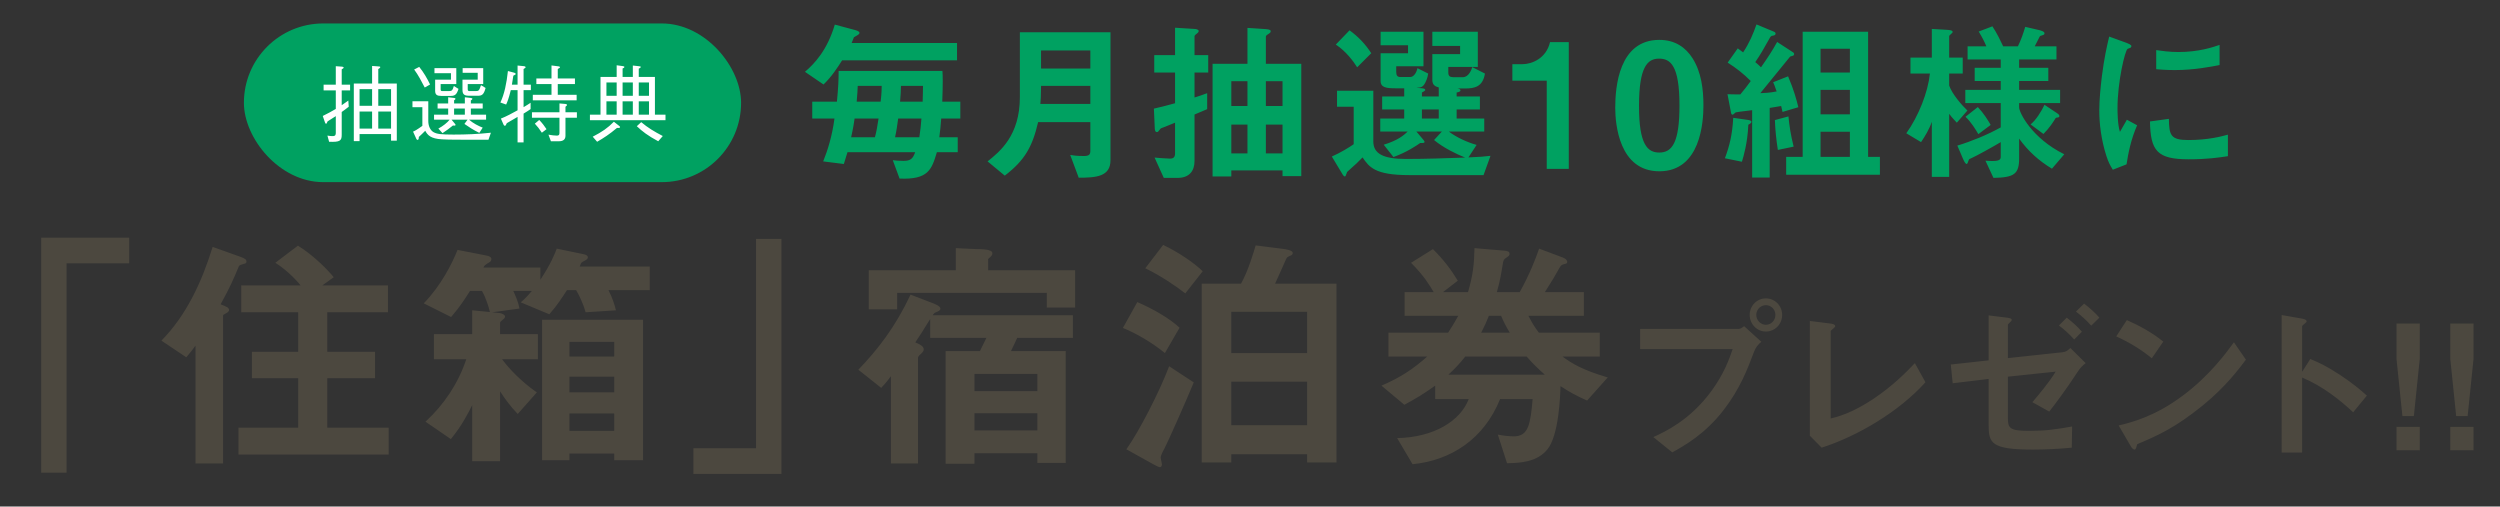
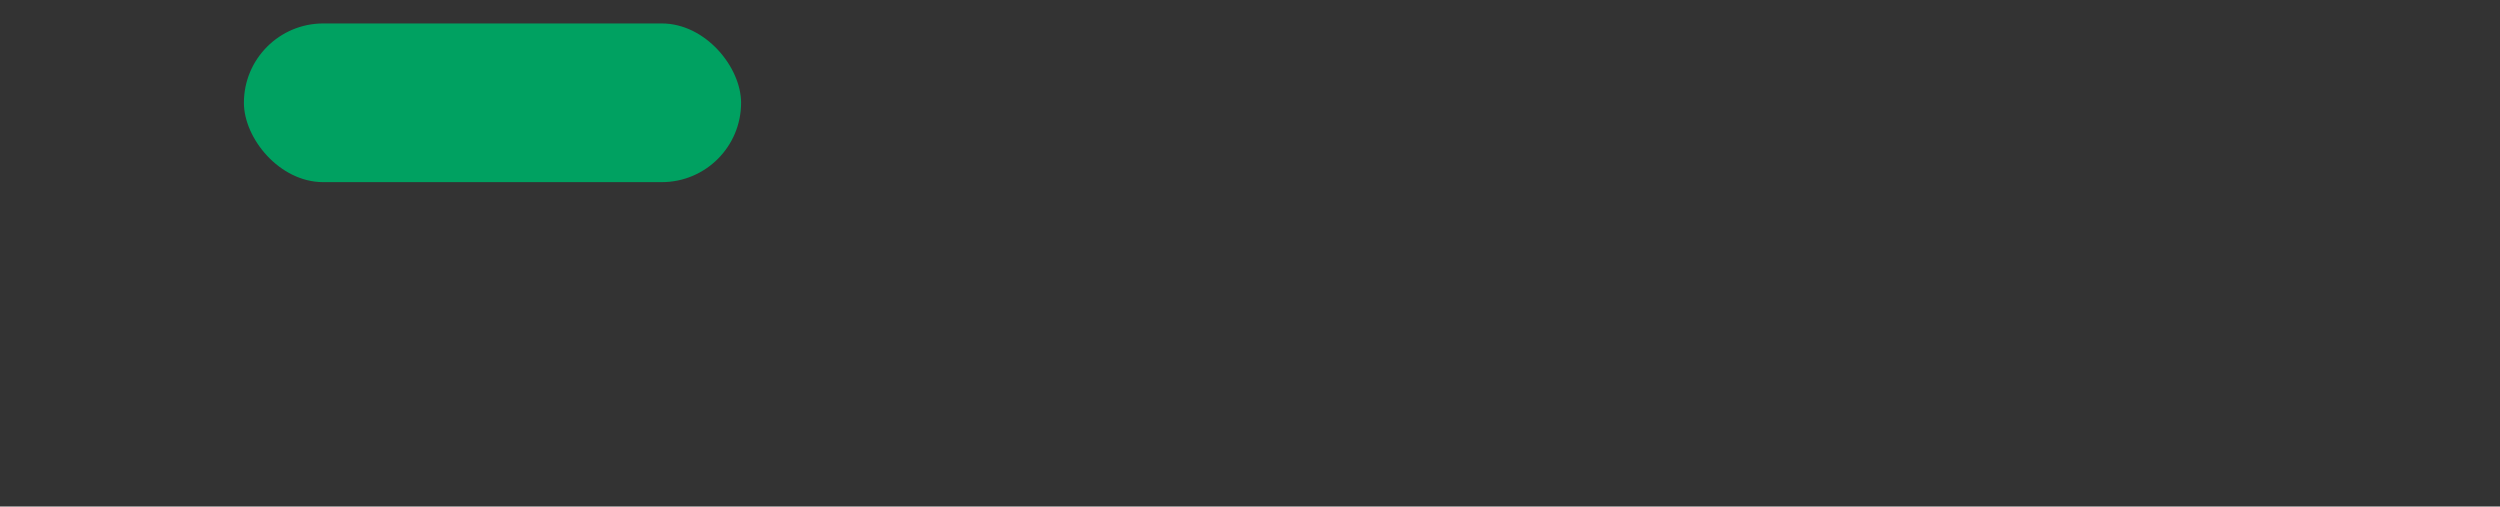
<svg xmlns="http://www.w3.org/2000/svg" width="533" height="108" viewBox="0 0 533 108" fill="none">
  <rect x="0" y="0" width="533" height="108" fill="#333333" stroke="none" />
-   <path d="M27.547 56.136H14.189V100.771H8.782V50.676H27.547V56.136ZM82.868 96.901H50.849V91.176H63.572V80.627H53.712V75.008H63.572V66.579H51.433V60.854H64.102C62.671 59.105 60.603 57.197 58.695 56.031L63.519 52.373C67.018 54.546 69.986 57.674 71.152 59.105L68.714 60.854H82.709V66.579H69.774V75.008H79.952V80.627H69.774V91.176H82.868V96.901ZM52.546 55.765C52.546 56.084 52.334 56.19 52.016 56.242C51.168 56.508 51.062 56.508 50.903 56.826C49.683 59.741 49.153 61.013 47.033 64.883C48.252 65.36 48.835 65.572 48.835 66.102C48.835 66.314 48.676 66.526 48.199 66.791C47.616 67.11 47.563 67.11 47.563 67.322V98.809H41.679V73.683C41.149 74.425 40.513 75.273 39.717 76.174L34.416 72.623C39.823 67.11 43.057 60.006 45.337 52.638L51.274 54.758C52.334 55.129 52.546 55.394 52.546 55.765ZM137.097 98.12H130.948V96.689H121.406V98.12H115.575V68.17H137.097V98.12ZM130.948 83.649V80.309H121.406V83.649H130.948ZM130.948 76.015V72.888H121.406V76.015H130.948ZM130.948 91.865V88.154H121.406V91.865H130.948ZM138.528 61.862H129.728C130.577 63.505 131.054 65.042 131.319 66.155L124.851 66.579C124.321 64.618 123.42 62.869 122.837 61.862H120.876C119.869 63.399 118.808 65.095 117.112 67.004L111.016 64.459C111.758 63.823 112.182 63.452 113.401 62.021H109.426C109.903 63.028 110.539 64.512 110.751 65.784L104.92 66.579L106.51 66.739C106.987 66.791 107.676 67.11 107.676 67.481C107.676 67.587 107.623 67.852 107.252 68.117C107.199 68.17 106.616 68.594 106.616 68.753V71.244H114.674V76.598H107.04C109.532 79.938 112.924 82.641 114.462 83.649L110.38 88.26C108.895 86.723 107.676 85.08 106.616 83.437V98.332H100.679V86.352C99.99 87.73 98.612 90.593 96.12 93.615L90.713 89.904C94.742 86.193 97.71 81.687 99.407 76.598H92.515V71.244H100.679V66.155L104.443 66.526C104.231 65.572 103.647 63.558 102.746 62.021H100.202C99.142 63.717 97.975 65.519 96.173 67.587L90.342 64.671C94.053 60.854 96.385 56.19 97.551 53.274L103.753 54.493C104.231 54.599 104.761 54.758 104.761 55.235C104.761 55.659 104.443 55.871 104.231 55.977C103.382 56.508 103.276 56.561 103.064 57.038H115.204V59.635C117.43 56.295 118.225 54.228 118.702 53.009L124.321 54.175C124.639 54.228 125.329 54.387 125.329 54.864C125.329 55.235 124.904 55.447 124.798 55.5C124.533 55.606 124.003 55.924 123.897 56.084L123.579 56.826H138.528V61.862ZM166.601 101.036H147.835V95.576H161.194V50.941H166.601V101.036ZM228.745 72.04H216.871L215.545 74.849H227.208V98.704H221.164V96.636H207.753V98.862H201.604V74.849H208.919L210.297 72.04H198.317V68.011C196.621 70.767 196.038 71.668 195.137 72.994C196.144 73.418 196.939 73.842 196.939 74.478C196.939 74.902 196.568 75.22 196.303 75.485C196.038 75.697 195.72 76.015 195.72 76.28V98.809H189.942V80.203C189.623 80.627 189.04 81.475 187.874 82.695L182.997 78.825C187.132 74.531 190.896 69.707 194.129 62.816L198.688 64.565C199.271 64.777 200.491 65.254 200.491 65.784C200.491 66.208 200.013 66.367 199.801 66.473C199.218 66.686 199.112 66.791 198.847 67.216H228.745V72.04ZM221.164 83.384V79.726H207.753V83.384H221.164ZM221.164 91.759V88.102H207.753V91.759H221.164ZM229.222 65.572H223.179V62.445H191.267V65.943H185.224V57.621H203.777V52.903L208.283 53.115C208.813 53.115 211.57 53.062 211.57 53.963C211.57 54.546 211.199 54.705 210.668 55.235V57.621H229.222V65.572ZM284.935 98.597H278.68V96.848H262.512V98.597H256.204V60.483H264.58C266.117 57.78 267.336 53.592 267.707 52.32L273.538 53.062C274.227 53.168 275.606 53.327 275.606 53.963C275.606 54.122 275.5 54.334 275.288 54.44C274.492 54.758 274.386 54.811 274.174 55.288C274.121 55.394 272.584 58.893 271.842 60.483H284.935V98.597ZM278.68 75.273V66.473H262.512V75.273H278.68ZM278.68 90.646V81.369H262.512V90.646H278.68ZM256.416 57.833L252.705 62.551C250.691 60.96 247.192 58.628 244.171 57.197L247.987 52.214C251.115 53.698 254.667 56.084 256.416 57.833ZM251.486 69.866L248.359 75.273C245.708 73.1 242.315 71.085 239.4 69.919L242.474 64.406C245.814 65.837 249.313 67.852 251.486 69.866ZM254.508 81.528C253.076 85.027 249.154 93.88 248.359 95.417C248.04 96 247.457 97.06 247.457 97.59C247.457 97.802 247.722 98.757 247.722 98.969C247.722 99.287 247.616 99.605 247.298 99.605C246.98 99.605 246.185 99.128 245.867 98.969L240.142 95.788C242.899 91.918 247.245 83.437 249.26 78.083L254.508 81.528ZM342.769 80.468L338.37 85.398C335.984 84.338 334.659 83.596 332.697 82.323C332.644 84.285 332.379 92.925 329.835 95.894C327.608 98.544 324.057 98.704 321.3 98.757L319.339 92.66C320.452 92.872 321.724 93.031 322.732 93.031C325.912 93.031 326.283 90.381 326.76 85.08H319.816C316.37 93.668 309.267 98.173 301.157 98.969L297.87 93.403C305.662 93.243 311.334 89.798 313.137 85.08H305.98V82.217C303.383 84.073 301.952 84.921 299.407 86.299L294.53 82.217C298.506 80.521 301.316 78.666 304.284 76.015H296.015V70.926H308.737C309.532 69.707 310.221 68.594 310.91 67.322H299.46V62.286H305.662C304.814 60.854 303.595 58.787 300.838 56.031L305.503 53.115C307.836 55.447 309.32 57.409 310.804 59.847L307.624 62.286H312.978C314.038 58.681 314.303 56.295 314.356 52.903L320.611 53.433C321.353 53.486 321.83 53.592 321.83 54.122C321.83 54.44 321.724 54.546 321.247 54.864C320.558 55.288 320.505 55.606 320.399 56.242C320.081 58.151 319.869 59.688 319.127 62.286H324.004C326.177 58.363 327.343 55.288 328.139 53.009L333.228 54.917C333.599 55.076 334.129 55.394 334.129 55.818C334.129 56.136 333.917 56.19 333.758 56.242C332.856 56.455 332.856 56.508 332.432 57.197C331.425 58.999 330.789 60.059 329.358 62.286H337.68V67.322H325.859C326.601 68.753 326.972 69.442 328.086 70.926H341.073V76.015H333.122C335.136 77.499 337.362 78.878 342.769 80.468ZM321.883 70.926C320.982 69.442 320.505 68.435 320.028 67.322H317.431C316.953 68.541 316.582 69.389 315.787 70.926H321.883ZM329.358 79.885C327.874 78.56 326.972 77.712 325.488 76.015H312.395C311.175 77.552 310.221 78.56 308.79 79.885H329.358ZM379.955 67.132C379.955 69.131 378.4 70.685 376.476 70.685C374.588 70.685 373.034 69.094 373.034 67.132C373.034 65.208 374.551 63.616 376.476 63.616C378.437 63.616 379.955 65.208 379.955 67.132ZM375.513 72.869C374.921 73.387 374.366 73.942 373.996 74.904C372.59 78.642 370.998 82.861 367.482 87.414C363.522 92.558 359.081 95.038 356.527 96.444L352.493 93.187C355.01 92.04 360.265 89.597 364.781 83.491C367.593 79.716 368.741 76.348 369.407 74.423H349.68V70.13H370.628C371.072 70.13 371.479 69.834 371.849 69.538L375.513 72.869ZM378.511 67.132C378.511 65.948 377.586 65.06 376.476 65.06C375.402 65.06 374.44 65.948 374.44 67.132C374.44 68.353 375.439 69.242 376.476 69.242C377.549 69.242 378.511 68.391 378.511 67.132ZM410.508 81.492C404.919 87.71 396.185 92.928 388.376 95.445L385.859 92.891V68.427L390.263 68.983C390.522 69.02 391.263 69.131 391.263 69.501C391.263 69.649 391.226 69.723 390.893 70.019C390.337 70.463 390.3 70.5 390.3 70.648V89.227C391.781 88.857 394.779 88.117 399.405 85.045C403.772 82.121 406.659 79.086 408.25 77.421L410.508 81.492ZM447.588 67.724L445.849 69.427C445.035 68.502 443.961 67.465 442.592 66.429L444.332 64.727C445.516 65.652 446.626 66.614 447.588 67.724ZM443.85 70.722L442.222 72.388C441.408 71.462 440.297 70.389 438.965 69.39L440.631 67.724C441.815 68.65 442.925 69.612 443.85 70.722ZM444.665 77.421C443.85 78.087 443.554 78.383 443.11 79.049C440.408 83.195 437.818 86.6 436.893 87.747L433.303 85.748C434.524 84.305 436.893 81.529 438.262 79.234L428.084 80.308V89.116C428.084 91.263 428.417 91.855 432.525 91.855C436.189 91.855 438.225 91.559 441.778 90.93L441.704 95.445C439.002 95.704 436.152 95.852 433.414 95.852C424.568 95.852 423.976 94.483 423.976 90.633V80.789L416.315 81.714L415.908 77.717L423.976 76.829V67.243L427.566 67.687C428.195 67.761 428.898 67.835 428.898 68.206C428.898 68.317 428.824 68.465 428.602 68.65C428.158 69.057 428.084 69.131 428.084 69.316V76.348L439.816 75.089C440.482 75.015 440.927 74.645 441.408 74.201L444.665 77.421ZM461.211 72.832L458.768 76.385C456.658 74.645 454.142 73.054 451.181 71.721L453.439 68.243C455.881 69.316 458.879 70.907 461.211 72.832ZM478.827 76.681C477.384 78.605 474.497 82.491 469.612 86.451C463.764 91.189 460.248 92.743 455.659 94.705C455.474 95.223 455.4 95.852 455.104 95.852C454.882 95.852 454.549 95.63 454.29 95.149L451.699 90.708C454.66 90.004 459.508 88.746 465.43 84.305C471.092 80.086 474.645 75.2 476.274 72.98L478.827 76.681ZM504.62 84.342L501.696 87.895C498.957 85.341 495.256 82.343 490.815 80.493V96.481H486.448V67.169L490.889 67.946C491 67.983 491.777 68.094 491.777 68.539C491.777 68.761 490.815 69.353 490.815 69.538V79.272L492.554 76.533C494.442 77.347 495.663 77.828 498.846 79.901C501.77 81.825 503.139 83.046 504.62 84.342ZM510.933 91.004H515.893V96H510.933V91.004ZM510.933 68.983H515.893V76.496L514.634 88.709H512.192L510.933 76.496V68.983ZM522.398 91.004H527.357V96H522.398V91.004ZM522.398 68.983H527.357V76.496L526.099 88.709H523.656L522.398 76.496V68.983Z" fill="#4C483F" />
-   <path d="M204.74 25.267H200.669C200.521 27.118 200.484 27.562 200.261 29.264H204.185V32.447H199.743C198.633 36.148 197.93 38.332 191.786 38.073L190.343 34.15C190.898 34.224 191.601 34.297 192.637 34.297C194.192 34.297 194.636 33.779 195.117 32.447H180.683C180.424 33.261 180.165 34.15 179.906 34.964L175.502 34.409C176.39 32.225 177.426 29.042 177.907 25.267H173.17V21.677H178.426C178.722 18.753 178.796 16.977 178.796 15.126H200.928C201.002 16.237 201.039 17.68 200.891 21.677H204.74V25.267ZM196.783 18.309H192.082C192.082 19.346 192.008 20.308 191.897 21.677H196.709C196.746 19.975 196.783 19.383 196.783 18.309ZM187.974 18.309H182.867C182.83 19.383 182.793 19.938 182.645 21.677H187.752C187.974 19.79 187.974 18.901 187.974 18.309ZM196.449 25.267H191.49C191.305 26.674 191.12 27.969 190.824 29.264H196.005C196.227 27.821 196.375 26.414 196.449 25.267ZM187.308 25.267H182.201C182.09 26.081 181.905 27.303 181.46 29.264H186.531C186.864 28.08 187.049 26.933 187.308 25.267ZM204.037 12.869H179.536C178.537 14.46 177.241 16.422 175.576 18.013L171.616 15.311C173.614 13.609 176.353 10.759 177.981 5.245L181.979 6.318C182.46 6.429 183.237 6.651 183.237 6.984C183.237 7.243 183.052 7.354 182.756 7.539C182.719 7.539 182.09 7.909 182.053 7.946C181.905 8.354 181.756 8.724 181.571 9.168H204.037V12.869ZM236.756 34.15C236.756 37.628 233.758 37.888 229.983 37.888L228.17 33.039C228.799 33.15 229.65 33.261 231.094 33.261C232.167 33.261 232.463 32.965 232.463 32.151V26.044H221.323C220.102 31.3 218.473 34.187 214.217 37.443L210.553 34.409C213.181 32.299 217.437 28.931 217.437 20.678V6.873H236.756V34.15ZM232.463 14.608V10.759H221.952V14.608H232.463ZM232.463 22.158V18.309H221.952C221.952 20.382 221.878 21.344 221.804 22.158H232.463ZM277.432 37.554H273.435V36.333H262.517V37.628H258.52V13.609H265.959V5.948L269.882 6.207C270.733 6.281 270.918 6.429 270.918 6.651C270.918 6.947 270.659 7.095 270.437 7.243C270.067 7.465 269.882 7.613 269.882 7.835V13.609H277.432V37.554ZM273.435 22.602V17.31H269.882V22.602H273.435ZM265.959 22.602V17.31H262.517V22.602H265.959ZM273.435 32.706V26.562H269.882V32.706H273.435ZM265.959 32.706V26.562H262.517V32.706H265.959ZM257.594 15.46H254.671V20.789C255.337 20.567 256.447 20.234 257.372 19.864V23.269C256.225 23.75 255.781 23.935 254.671 24.416V34.335C254.671 36.444 253.56 37.925 251.081 37.925H248.12L246.158 33.594C247.046 33.668 248.712 33.816 249.452 33.816C250.192 33.816 250.525 33.483 250.525 32.706V26.155C250.118 26.303 248.638 26.933 248.342 27.044C247.602 27.303 247.491 27.34 247.343 27.525C246.898 28.117 246.861 28.154 246.639 28.154C246.232 28.154 246.195 27.562 246.195 27.34L246.01 23.157C247.417 22.824 248.453 22.602 250.525 22.01V15.46H246.084V11.758H250.525V5.911L254.671 6.17C254.856 6.17 255.559 6.244 255.559 6.614C255.559 6.799 255.448 6.91 255.337 7.021C254.967 7.317 254.671 7.539 254.671 7.724V11.758H257.594V15.46ZM317.773 33.224L316.292 37.332H311.962H300.378C293.087 37.332 291.903 35.593 290.496 33.557C290.015 34.038 289.941 34.112 289.201 34.853C288.905 35.149 287.313 36.518 287.202 36.666C287.128 36.777 286.906 37.628 286.758 37.628C286.499 37.628 286.314 37.295 286.24 37.184L283.945 33.372C285.796 32.558 287.609 31.448 288.609 30.745V22.75H285.056V19.346H292.791V30.152C292.791 32.706 294.789 33.89 299.749 33.89C303.968 33.89 308.15 33.742 312.369 33.594C310.519 32.854 307.743 31.522 305.744 29.856L307.41 28.043H301.969L303.45 29.782C303.524 29.893 303.709 30.115 303.709 30.226C303.709 30.485 303.598 30.485 302.784 30.485C302.08 31.004 299.86 32.484 297.084 33.483L295.011 30.856C298.157 29.893 299.379 28.746 300.119 28.043H294.271V25.267H299.379V23.343H294.678V20.567H299.379V18.827H297.602C295.604 18.827 294.345 18.679 294.345 17.273V11.351H300.193V9.649H294.345V6.762H303.487V14.127H297.676V15.311C297.676 16.089 297.898 16.422 298.601 16.422H300.637C301.488 16.422 302.043 15.348 302.191 14.534L304.486 15.681C304.375 16.681 303.931 17.495 303.82 17.717C303.376 18.531 303.006 18.679 301.969 18.716L303.191 18.827C303.635 18.864 303.857 18.975 303.857 19.16C303.857 19.383 303.413 19.568 303.154 19.716V20.567H306.744V18.642C306.522 18.568 306.188 18.494 305.892 18.272C305.596 18.05 305.374 17.68 305.374 17.088V11.536H311.296V9.797H305.374V6.762H315.071V14.275H308.779V15.46C308.779 16.2 309.112 16.459 309.852 16.459H311.888C313.109 16.459 313.738 14.867 313.887 14.312L316.588 15.681C316.144 18.531 314.331 18.864 312.369 18.864H310.704C310.926 18.901 311.37 18.975 311.37 19.271C311.37 19.568 310.815 19.679 310.556 19.716V20.567H315.515V23.343H310.556V25.267H316.44V28.043H308.89C310.519 29.301 312.924 30.375 314.812 30.893L313.072 33.557C315.552 33.446 316.255 33.409 317.773 33.224ZM292.347 11.351L289.349 14.349C288.535 13.054 286.98 10.944 284.797 9.501L287.72 6.466C289.608 7.835 291.125 9.427 292.347 11.351ZM306.744 25.267V23.343H303.154V25.267H306.744ZM334.464 36H329.764V17.199H322.436V13.683H324.582C326.544 13.683 329.653 12.499 330.467 8.983H334.464V36ZM363.171 22.491C363.171 25.896 362.616 36.518 353.771 36.518C345.185 36.518 344.37 26.451 344.37 22.973C344.37 18.531 345.148 8.502 353.771 8.502C357.176 8.502 359.433 10.167 360.877 12.462C362.727 15.422 363.171 19.012 363.171 22.491ZM358.064 22.491C358.064 13.942 356.14 12.499 353.697 12.499C351.217 12.499 349.441 14.312 349.441 22.491C349.404 31.041 351.365 32.521 353.771 32.521C356.473 32.521 358.064 30.448 358.064 22.491ZM400.798 37.258H380.813V33.446H384.329V6.762H398.281V33.446H400.798V37.258ZM394.395 24.379V19.16H388.141V24.379H394.395ZM394.395 15.46V10.389H388.141V15.46H394.395ZM394.395 33.446V28.08H388.141V33.446H394.395ZM383.403 22.861L380.036 23.861C379.962 23.528 379.813 22.861 379.739 22.602C378.925 22.75 377.963 22.898 377.297 23.009V37.85H373.559V23.491C372.634 23.639 371.116 23.75 370.191 23.935C370.08 23.935 369.932 24.009 369.858 24.12C369.636 24.305 369.488 24.453 369.377 24.453C369.229 24.453 369.118 24.305 369.081 24.157L368.303 20.086C369.34 20.123 369.71 20.123 371.042 20.123C371.893 19.123 372.56 18.235 373.263 17.273C371.671 15.681 370.154 14.497 368.34 13.35L370.487 10.315C370.709 10.463 371.042 10.722 371.634 11.166C373.004 9.094 373.781 7.206 374.484 5.208L378.222 6.762C378.407 6.836 378.555 6.984 378.555 7.169C378.555 7.465 378.259 7.539 378.111 7.576C377.556 7.65 377.519 7.687 377.149 8.391C376.001 10.426 375.372 11.573 374.225 13.239C374.965 13.868 375.002 13.905 375.446 14.349C376.964 12.166 377.778 10.944 378.888 8.946L382.293 11.166C382.478 11.277 382.515 11.462 382.515 11.536C382.515 11.647 382.441 11.796 382.293 11.87C382.182 11.906 381.738 12.018 381.664 12.055C381.627 12.091 376.038 18.938 375.298 19.864C376.223 19.827 377.297 19.79 378.777 19.494C378.37 18.272 378.185 17.865 378.037 17.532L381.22 16.274C382.441 19.123 383.033 21.307 383.403 22.861ZM382.404 31.263L379.036 31.966C378.703 29.819 378.481 27.71 378.407 25.6L381.294 24.823C381.516 26.895 381.738 28.598 382.404 31.263ZM373.411 25.97C373.411 26.229 373.115 26.377 372.745 26.599C372.56 30.559 371.745 33.261 371.375 34.483L367.748 33.742C368.71 31.189 369.34 28.709 369.525 25.119L372.634 25.563C373.004 25.6 373.411 25.748 373.411 25.97ZM439.066 24.712C439.066 25.008 438.807 25.045 438.696 25.045C438.363 25.082 438.326 25.119 438.252 25.193C437.771 25.97 436.994 27.229 435.662 28.561L432.923 26.525C434.107 25.563 435.217 23.75 435.884 22.343L438.548 24.12C438.659 24.194 439.066 24.453 439.066 24.712ZM440.103 32.891L437.475 35.963C434.662 34.261 432.442 32.262 430.48 29.56V33.779C430.48 37.11 429.407 37.85 425.003 37.925L423.3 34.261C425.78 34.446 426.557 34.261 426.557 33.483V30.3C424.966 31.263 421.191 33.335 420.487 33.631C419.895 33.89 419.821 33.89 419.71 34.187C419.562 34.594 419.451 34.964 419.303 34.964C419.007 34.964 418.674 34.224 418.526 33.89L417.305 31.041C420.154 30.189 423.818 28.709 426.557 27.155V21.973H419.007V19.16H426.557V17.273H421.006V14.46H426.557V12.684H419.488V9.871H423.485C423.152 9.02 422.523 7.798 421.857 6.725L424.781 5.615C425.78 7.095 426.705 9.094 427.075 9.871H430.221C430.924 8.391 431.331 7.243 431.776 5.726L434.81 6.429C435.069 6.503 435.884 6.688 435.884 7.095C435.884 7.28 435.81 7.428 435.365 7.539C435.032 7.65 434.958 7.65 434.884 7.761C434.847 7.798 433.996 9.538 433.811 9.871H438.437V12.684H430.48V14.46H436.698V17.273H430.48V19.16H439.215V21.973H430.48V22.898C430.48 23.972 433.145 29.449 440.103 32.891ZM424.411 26.637L421.783 28.598C421.265 27.71 420.302 26.081 419.044 24.897L421.672 22.824C422.93 24.157 423.892 25.711 424.411 26.637ZM419.451 23.565L417.194 26.155C416.12 25.008 415.935 24.786 415.565 24.268V37.703H411.864V25.97C411.309 27.599 410.384 29.079 409.57 30.3L406.424 28.413C409.051 24.749 411.05 19.642 411.457 15.681H407.312V12.277H411.864V6.17L415.047 6.355C415.676 6.392 416.305 6.466 416.305 6.799C416.305 6.947 416.194 7.021 416.12 7.095C415.935 7.28 415.565 7.576 415.565 7.687V12.277H418.452V15.681H415.565V18.235C416.157 20.012 418.267 22.454 419.451 23.565ZM473.215 13.868C471.512 14.201 467.774 14.941 463.666 14.941C463.37 14.941 461.668 14.941 459.706 14.756V10.685C460.78 10.833 462.445 11.092 464.443 11.092C468.774 11.092 471.808 10.056 473.215 9.575V13.868ZM474.991 33.298C473.03 33.594 470.55 33.964 466.627 33.964C459.891 33.964 458.485 32.151 458.374 25.896L462.408 25.341C462.445 28.857 462.815 29.856 466.553 29.856C470.772 29.856 473.659 29.079 474.991 28.709V33.298ZM455.635 26.71C454.303 29.745 453.748 32.669 453.378 35.038L450.454 36.185C449.862 35.223 449.528 34.631 449.084 33.261C447.974 29.819 447.567 26.377 447.567 23.528C447.567 21.159 447.863 18.42 448.122 16.237C448.64 12.24 449.158 9.982 449.677 7.798L453.452 9.168C453.711 9.279 454.414 9.538 454.414 9.834C454.414 9.908 454.377 10.056 454.229 10.167C454.155 10.204 453.674 10.389 453.6 10.426C453.044 10.759 451.453 17.458 451.453 23.047C451.453 23.676 451.453 26.525 451.971 28.117C452.415 27.34 452.637 26.97 453.452 25.526L455.635 26.71Z" fill="#00A161" />
  <rect x="52" y="5" width="106" height="33.83" rx="16.915" fill="#00A161" />
-   <path d="M84.599 29.992H83.372V28.585H76.66V30.083H75.433V17.814H79.331V14.061L80.594 14.151C80.9 14.169 81.081 14.187 81.081 14.313C81.081 14.458 80.774 14.656 80.648 14.728V17.814H84.599V29.992ZM83.372 22.559V19.004H80.648V22.559H83.372ZM79.331 22.559V19.004H76.66V22.559H79.331ZM83.372 27.412V23.786H80.648V27.412H83.372ZM79.331 27.412V23.786H76.66V27.412H79.331ZM74.64 19.275H72.853V22.433C73.16 22.234 73.395 22.072 74.261 21.44L74.351 22.757C73.719 23.244 73.323 23.551 72.853 23.876V28.747C72.853 30.01 72.493 30.317 70.165 30.227L69.804 28.91C70.346 29 70.58 29.018 70.905 29.018C71.572 29.018 71.591 28.693 71.591 28.242V24.76C71.338 24.922 70.743 25.319 69.84 25.879C69.714 26.167 69.642 26.384 69.516 26.384C69.389 26.384 69.299 26.167 69.263 26.041L68.812 24.724C69.931 24.165 70.652 23.786 71.591 23.226V19.275H68.992V18.048H71.591V14.115L72.871 14.205C72.962 14.223 73.268 14.241 73.268 14.404C73.268 14.53 73.124 14.62 72.853 14.783V18.048H74.64V19.275ZM103.526 18.752C103.147 20.231 102.696 20.412 101.884 20.412H100.062C99.033 20.412 98.6 20.177 98.6 19.149V16.984H101.848V15.522H98.636V14.53H103.021V17.922H99.719V19.023C99.719 19.419 99.899 19.419 100.224 19.419H101.469C102.082 19.419 102.173 19.275 102.551 18.156L103.526 18.752ZM97.752 18.95C97.373 20.141 97.012 20.448 96.11 20.448H94.053C93.187 20.448 92.772 20.213 92.772 19.347V16.984H96.146V15.612H92.628V14.53H97.283V17.922H93.945V19.077C93.945 19.401 94.108 19.419 94.396 19.419H95.731C96.291 19.419 96.489 19.311 96.76 18.337L97.752 18.95ZM103.634 25.518H100.007C100.855 26.276 101.956 26.835 102.912 27.214L102.191 28.332C100.837 27.665 99.917 27.051 99.015 26.42L99.683 25.518H96.273L96.976 26.366C97.103 26.51 97.121 26.564 97.121 26.618C97.121 26.817 96.904 26.799 96.561 26.763C95.785 27.394 95.136 27.863 94.342 28.387L93.458 27.412C94.432 26.889 95.353 26.167 95.858 25.518H92.538V24.453H95.551V23.136H93.296V22.054H95.551V20.736L96.796 20.881C96.904 20.899 97.103 20.917 97.103 21.061C97.103 21.188 96.976 21.278 96.814 21.386V22.054H99.105V20.736L100.368 20.881C100.657 20.917 100.711 20.989 100.711 21.061C100.711 21.115 100.675 21.26 100.386 21.404V22.054H102.912V23.136H100.386V24.453H103.634V25.518ZM99.105 24.453V23.136H96.814V24.453H99.105ZM91.69 18.012L90.553 18.662C89.868 17.345 89.182 16.009 88.298 14.819L89.38 14.259C90.373 15.504 91.04 16.659 91.69 18.012ZM104.662 28.296L104.139 29.794C96.796 29.794 95.984 29.794 94.234 29.704C91.834 29.577 91.167 28.82 90.661 27.881C90.174 28.369 89.85 28.693 89.29 29.198C89.29 29.433 89.29 29.83 89.02 29.83C88.929 29.83 88.839 29.776 88.749 29.577L88.063 28.062C88.442 27.899 88.785 27.737 90.048 26.835V22.848H87.937V21.584H91.311V25.806C91.311 26.889 91.762 27.827 92.484 28.206C93.187 28.567 93.963 28.693 96.706 28.693C99.358 28.693 102.01 28.585 104.662 28.296ZM122.94 21.386H113.594V20.213H117.581V17.922H114.351V16.731H117.581V13.953L119.115 14.151C119.331 14.187 119.385 14.277 119.385 14.331C119.385 14.422 119.295 14.512 118.916 14.71V16.731H122.579V17.922H118.916V20.213H122.94V21.386ZM122.994 25.103H120.558V28.946C120.558 29.776 120.017 30.119 119.133 30.119H117.455L116.931 28.711C117.653 28.838 118.249 28.91 118.682 28.91C118.97 28.91 119.277 28.892 119.277 28.332V25.103H113.413V23.93H119.277V22.054L120.54 22.162C120.666 22.18 120.883 22.216 120.883 22.378C120.883 22.487 120.774 22.595 120.558 22.757V23.93H122.994V25.103ZM116.516 27.539L115.524 28.296C114.983 27.466 114.586 26.961 114.027 26.366L114.965 25.572C115.632 26.276 116.065 26.853 116.516 27.539ZM113.179 19.221H111.627V22.848C112.331 22.433 112.511 22.306 113.124 21.909V23.262C112.493 23.695 112.276 23.822 111.627 24.219V30.353H110.346V24.922C109.606 25.355 108.83 25.806 108.054 26.258C107.874 26.672 107.784 26.817 107.639 26.817C107.495 26.817 107.387 26.654 107.351 26.564L106.791 25.283C108.018 24.796 109.191 24.147 110.346 23.515V19.221H108.902C108.451 21.043 108.163 21.747 107.91 22.288L106.683 21.855C107.531 20.051 108 17.814 108.289 15.143L109.642 15.504C109.841 15.558 109.949 15.667 109.949 15.775C109.949 15.883 109.895 15.901 109.444 16.136C109.354 16.713 109.227 17.525 109.137 18.048H110.346V13.971L111.771 14.115C111.916 14.133 112.06 14.223 112.06 14.331C112.06 14.458 111.898 14.548 111.627 14.71V18.048H113.179V19.221ZM128.028 24.453V16.406H131.474V13.916L132.809 14.097C133.025 14.133 133.116 14.187 133.116 14.277C133.116 14.44 132.953 14.512 132.737 14.602V16.406H134.92V13.971L136.237 14.115C136.508 14.151 136.616 14.187 136.616 14.277C136.616 14.44 136.309 14.584 136.183 14.638V16.406H139.629V24.453H141.884V25.626H125.772V24.453H128.028ZM132.737 20.43H134.92V17.579H132.737V20.43ZM132.737 24.453H134.92V21.603H132.737V24.453ZM129.291 20.43H131.474V17.579H129.291V20.43ZM129.291 24.453H131.474V21.603H129.291V24.453ZM136.183 20.43H138.366V17.579H136.183V20.43ZM136.183 24.453H138.366V21.603H136.183V24.453ZM127.306 30.227L126.368 29.144C128.334 28.134 129.597 27.268 130.878 25.951L131.997 26.835C132.033 26.853 132.195 26.979 132.195 27.105C132.195 27.286 131.925 27.304 131.546 27.268C129.922 28.639 128.713 29.415 127.306 30.227ZM135.768 26.907L136.706 26.041C138.095 27.214 139.43 28.026 141.307 29L140.333 30.119C138.113 28.928 136.905 27.99 135.768 26.907Z" fill="white" />
</svg>